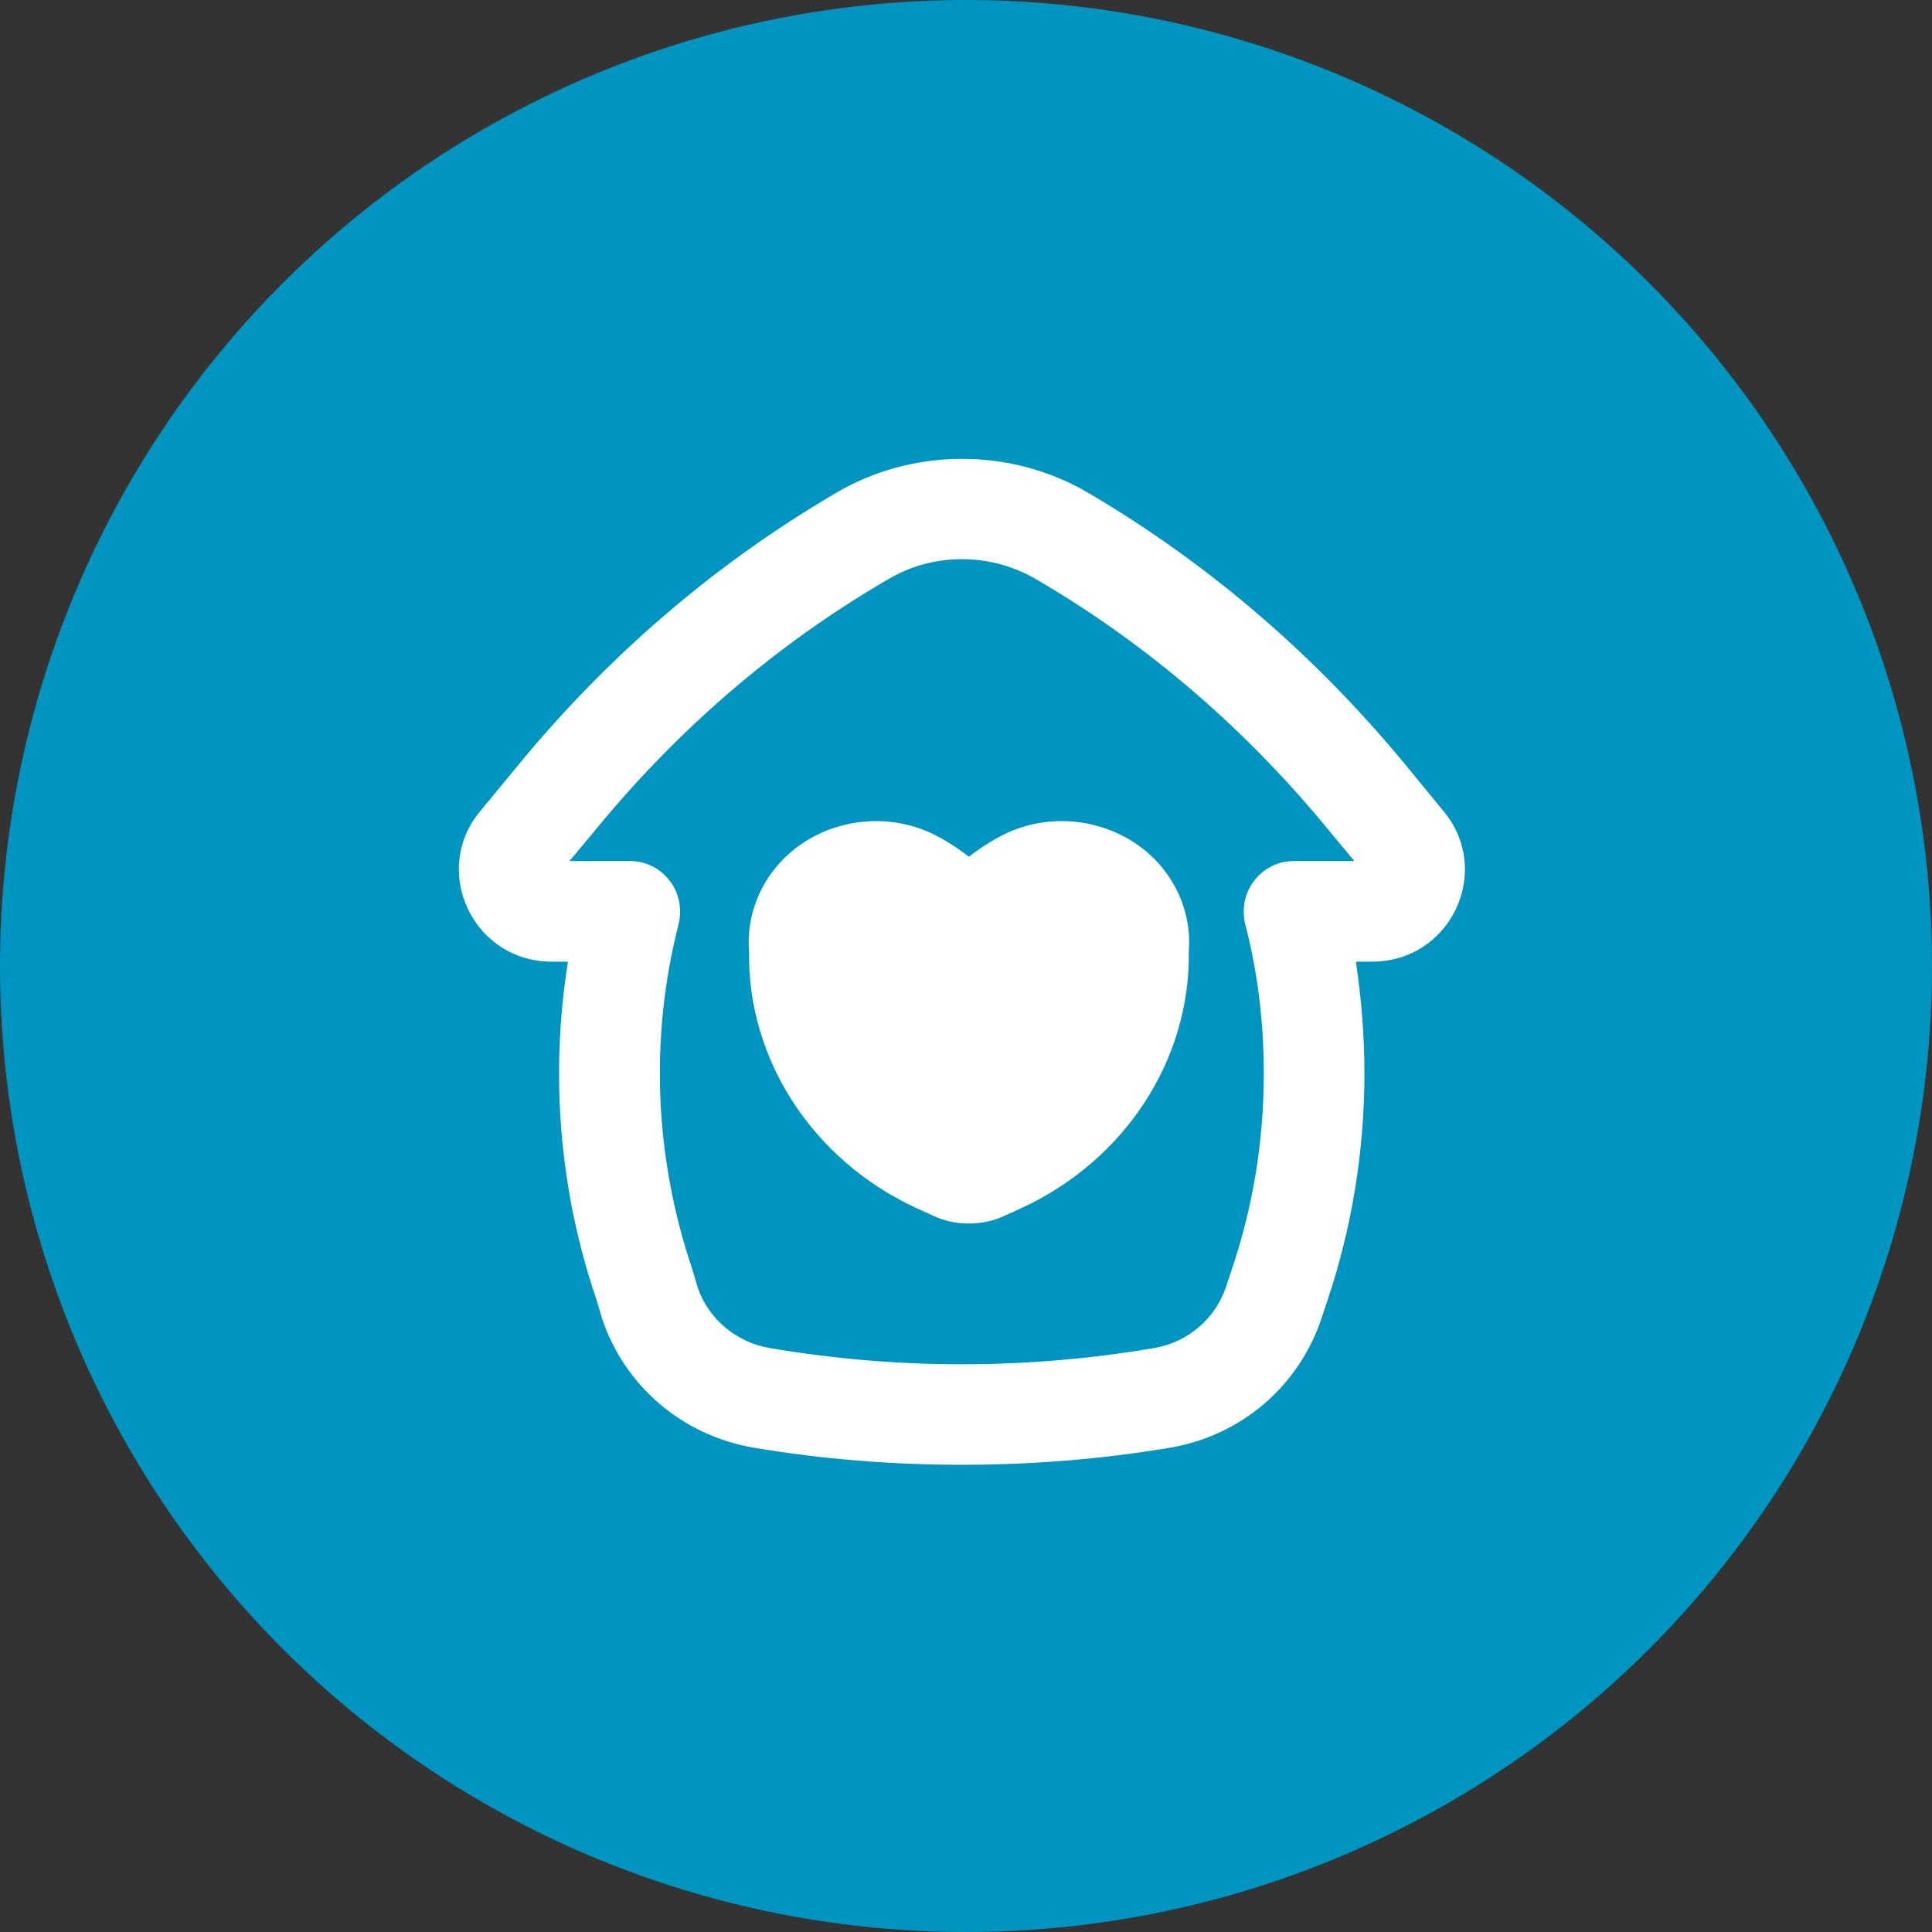
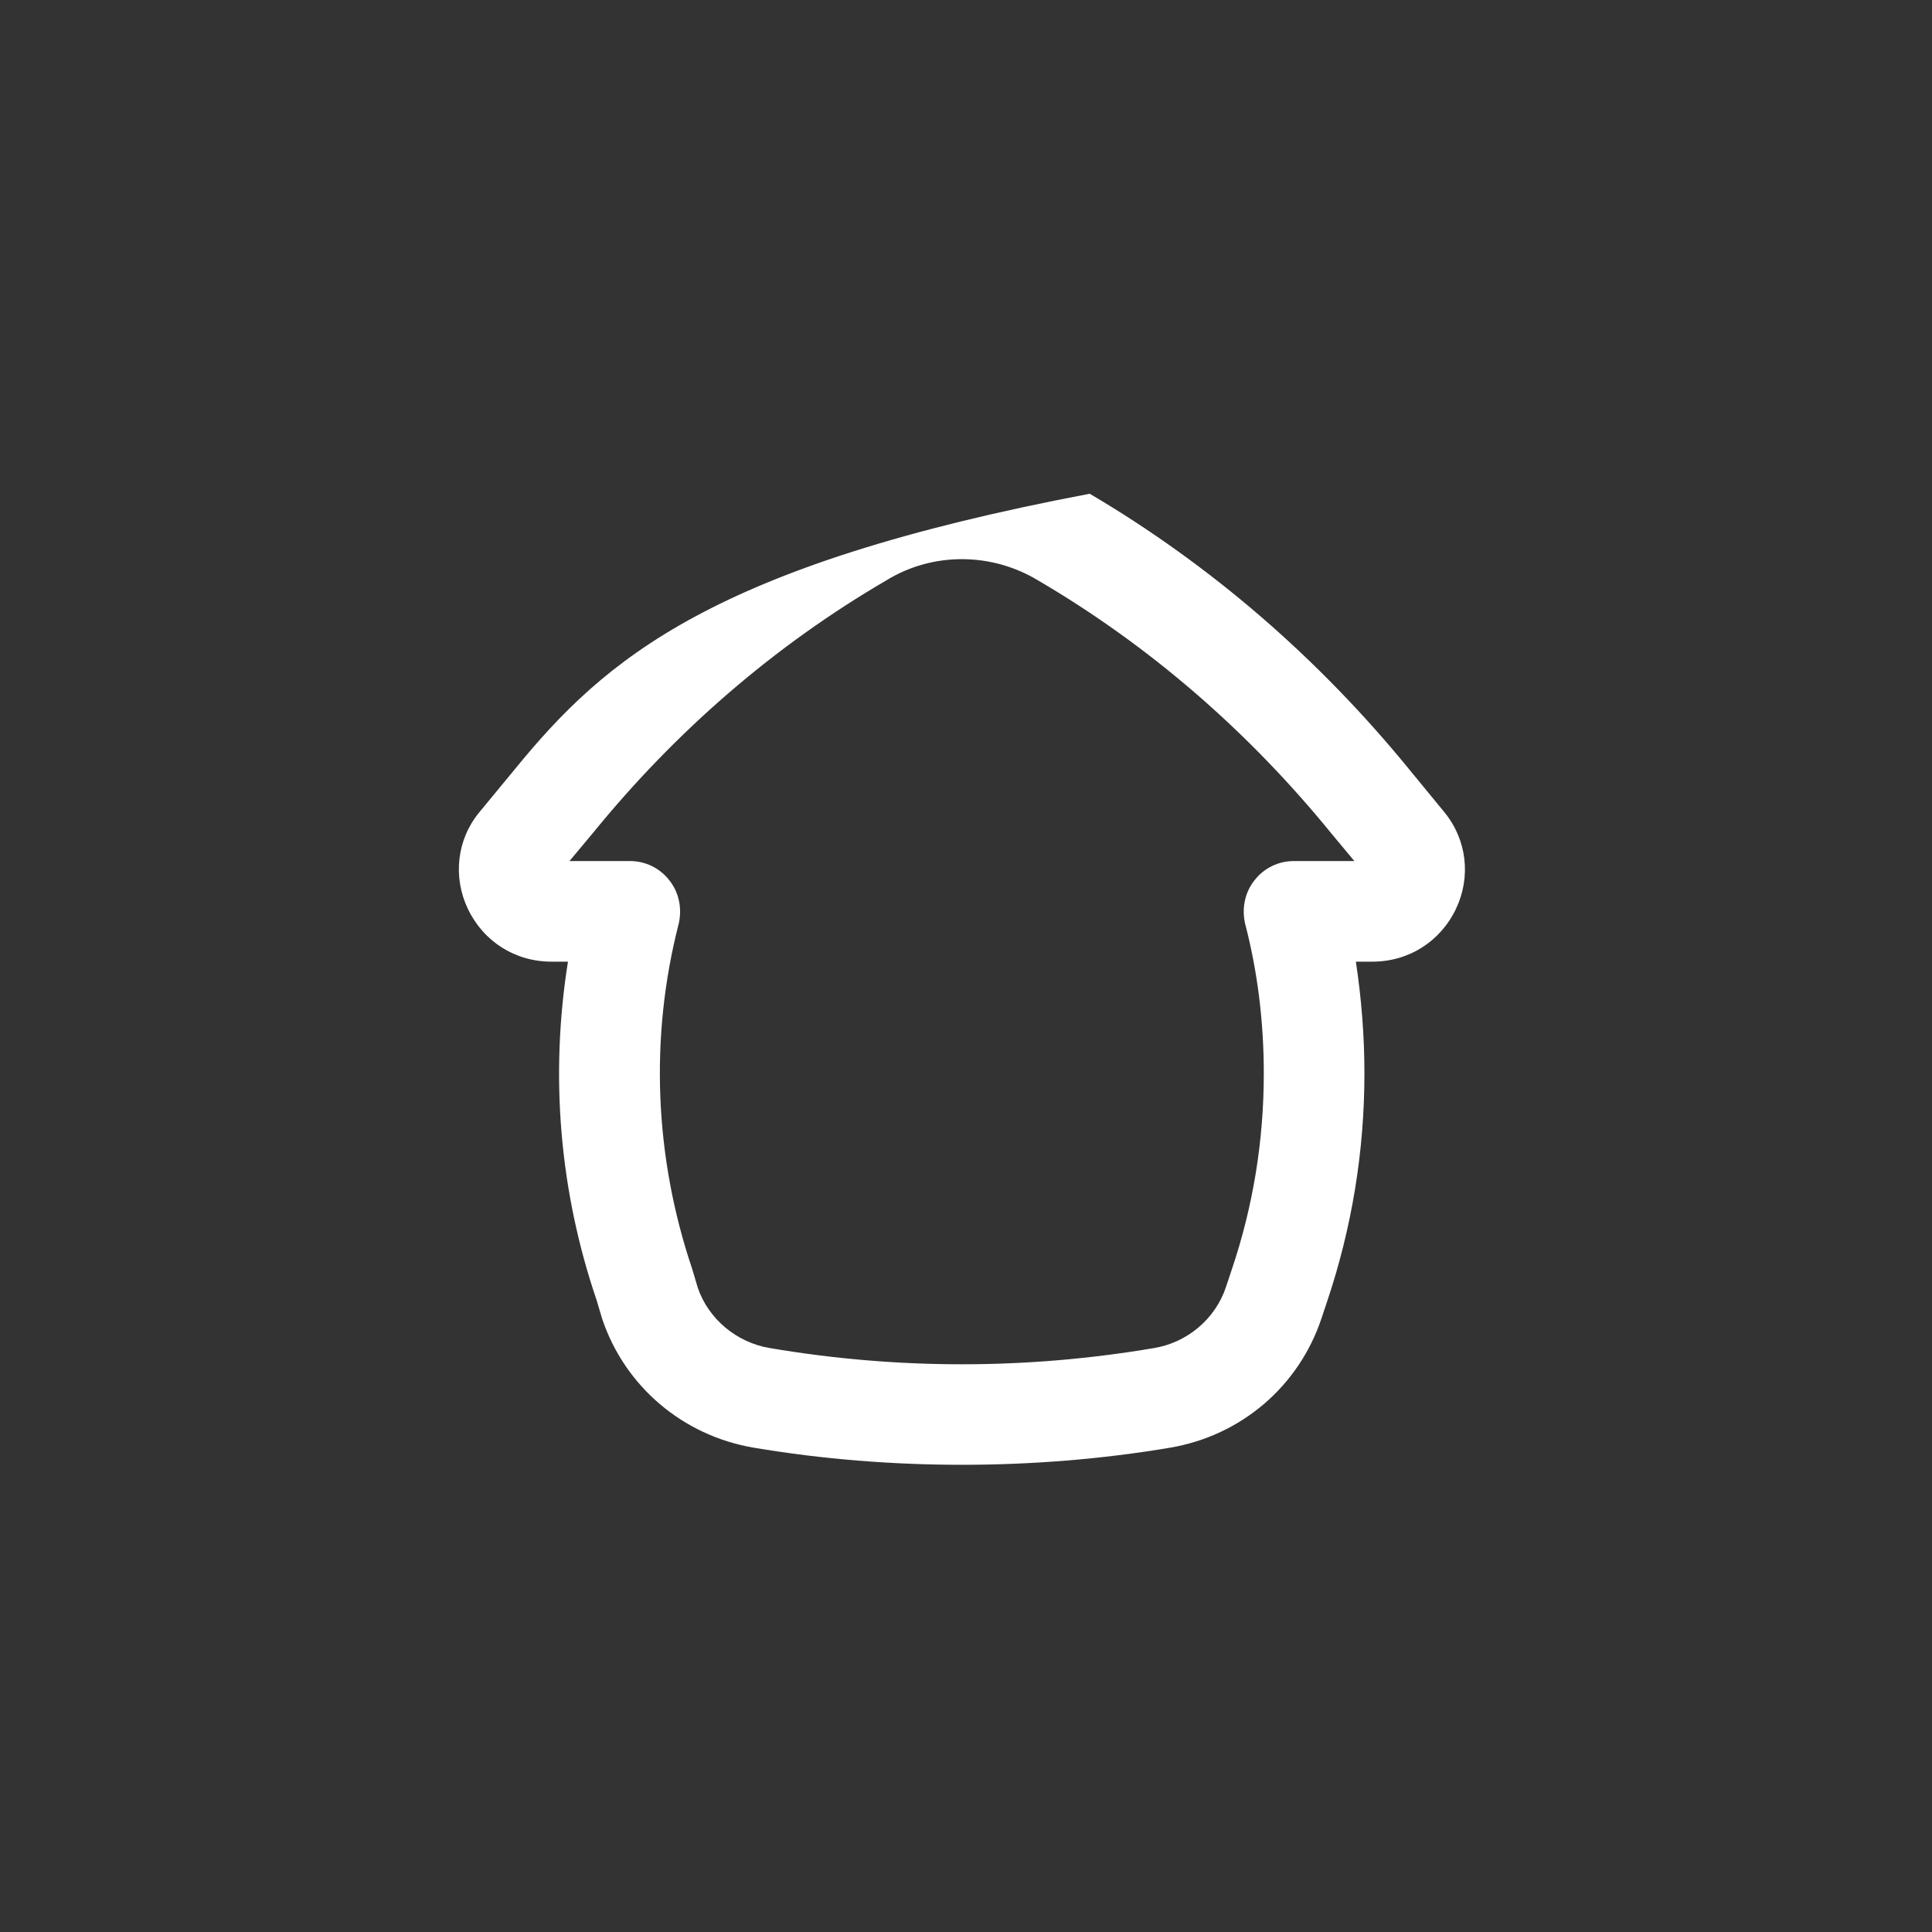
<svg xmlns="http://www.w3.org/2000/svg" width="80" height="80" viewBox="0 0 80 80" fill="none">
  <rect x="0" y="0" width="80" height="80" fill="#333333" stroke="none" />
-   <circle cx="40" cy="40" r="40" fill="#0094C1" />
-   <path d="M59.81 33.633L58.373 31.883C54.602 27.258 50.144 23.404 45.123 20.445C41.894 18.508 37.748 18.529 34.56 20.445C29.518 23.404 25.06 27.258 21.31 31.862L19.831 33.654C18.914 34.779 18.748 36.32 19.373 37.633C20.018 38.987 21.331 39.82 22.831 39.82H23.518C22.768 44.529 23.164 49.32 24.706 53.841L24.935 54.612C25.873 57.404 28.268 59.445 31.206 59.945C34.06 60.425 36.956 60.654 39.831 60.654C42.706 60.654 45.602 60.425 48.456 59.945C51.394 59.445 53.789 57.404 54.727 54.57L54.956 53.883C55.977 50.841 56.498 47.675 56.498 44.445C56.498 42.883 56.373 41.341 56.144 39.82H56.831C58.331 39.82 59.644 38.987 60.289 37.633C60.914 36.32 60.748 34.779 59.81 33.633ZM53.581 35.654C52.935 35.654 52.331 35.945 51.935 36.466C51.539 36.966 51.414 37.633 51.56 38.258C52.081 40.258 52.331 42.341 52.331 44.445C52.331 47.216 51.894 49.945 50.998 52.591L50.769 53.279C50.331 54.612 49.164 55.591 47.789 55.82C42.498 56.716 37.164 56.716 31.873 55.82C30.498 55.591 29.331 54.612 28.893 53.32L28.664 52.55C27.102 47.925 26.893 42.966 28.102 38.258C28.248 37.633 28.123 36.966 27.727 36.466C27.331 35.945 26.727 35.654 26.081 35.654H23.581L24.539 34.508C27.977 30.279 32.06 26.737 36.706 24.029C38.602 22.862 41.039 22.862 42.977 24.029C47.602 26.737 51.685 30.279 55.144 34.529L56.081 35.654H53.581Z" fill="white" />
-   <path d="M49.225 39.414C49.288 43.894 46.579 48.039 42.308 50.019L41.621 50.331C41.142 50.56 40.621 50.664 40.121 50.664C39.6 50.664 39.1 50.56 38.621 50.331L37.933 50.019C33.663 48.039 30.954 43.894 31.017 39.414C30.892 37.935 31.475 36.456 32.6 35.414C34.183 33.956 36.579 33.581 38.558 34.498C39.121 34.769 39.642 35.102 40.121 35.477C40.6 35.102 41.121 34.769 41.683 34.498C43.663 33.581 46.058 33.956 47.642 35.414C48.767 36.456 49.35 37.935 49.225 39.414Z" fill="white" />
+   <path d="M59.81 33.633L58.373 31.883C54.602 27.258 50.144 23.404 45.123 20.445C29.518 23.404 25.06 27.258 21.31 31.862L19.831 33.654C18.914 34.779 18.748 36.32 19.373 37.633C20.018 38.987 21.331 39.82 22.831 39.82H23.518C22.768 44.529 23.164 49.32 24.706 53.841L24.935 54.612C25.873 57.404 28.268 59.445 31.206 59.945C34.06 60.425 36.956 60.654 39.831 60.654C42.706 60.654 45.602 60.425 48.456 59.945C51.394 59.445 53.789 57.404 54.727 54.57L54.956 53.883C55.977 50.841 56.498 47.675 56.498 44.445C56.498 42.883 56.373 41.341 56.144 39.82H56.831C58.331 39.82 59.644 38.987 60.289 37.633C60.914 36.32 60.748 34.779 59.81 33.633ZM53.581 35.654C52.935 35.654 52.331 35.945 51.935 36.466C51.539 36.966 51.414 37.633 51.56 38.258C52.081 40.258 52.331 42.341 52.331 44.445C52.331 47.216 51.894 49.945 50.998 52.591L50.769 53.279C50.331 54.612 49.164 55.591 47.789 55.82C42.498 56.716 37.164 56.716 31.873 55.82C30.498 55.591 29.331 54.612 28.893 53.32L28.664 52.55C27.102 47.925 26.893 42.966 28.102 38.258C28.248 37.633 28.123 36.966 27.727 36.466C27.331 35.945 26.727 35.654 26.081 35.654H23.581L24.539 34.508C27.977 30.279 32.06 26.737 36.706 24.029C38.602 22.862 41.039 22.862 42.977 24.029C47.602 26.737 51.685 30.279 55.144 34.529L56.081 35.654H53.581Z" fill="white" />
</svg>